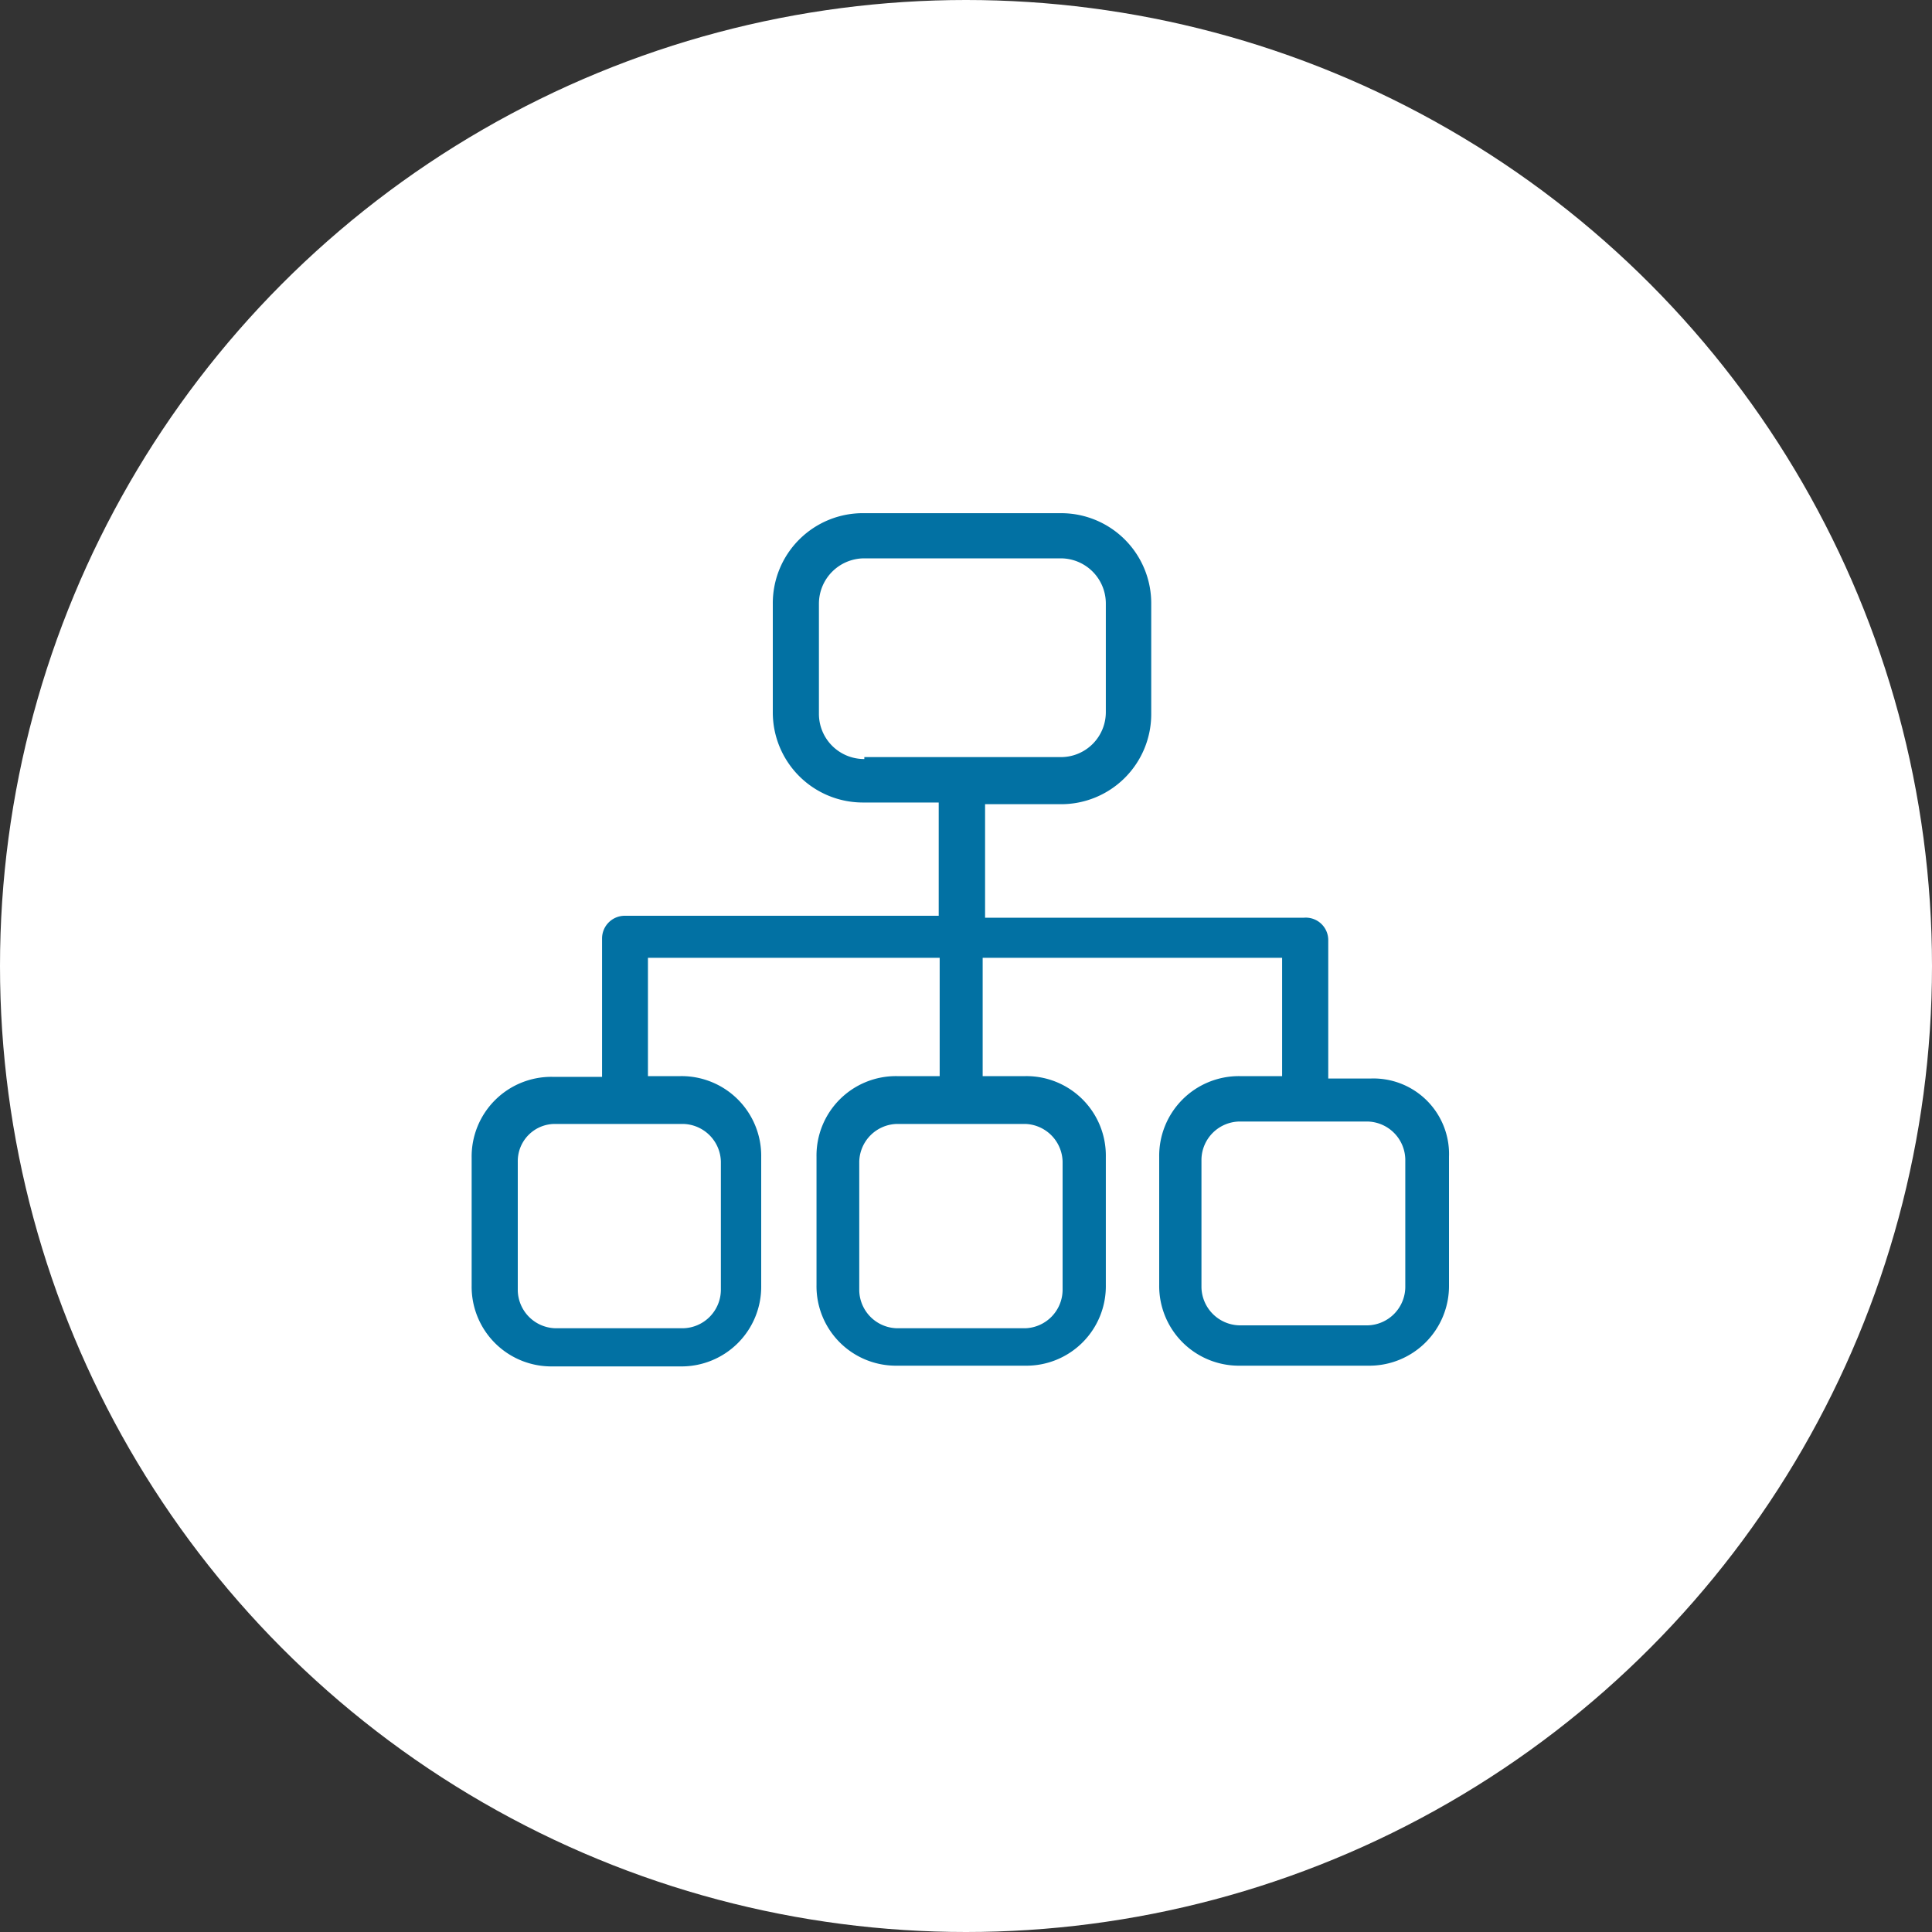
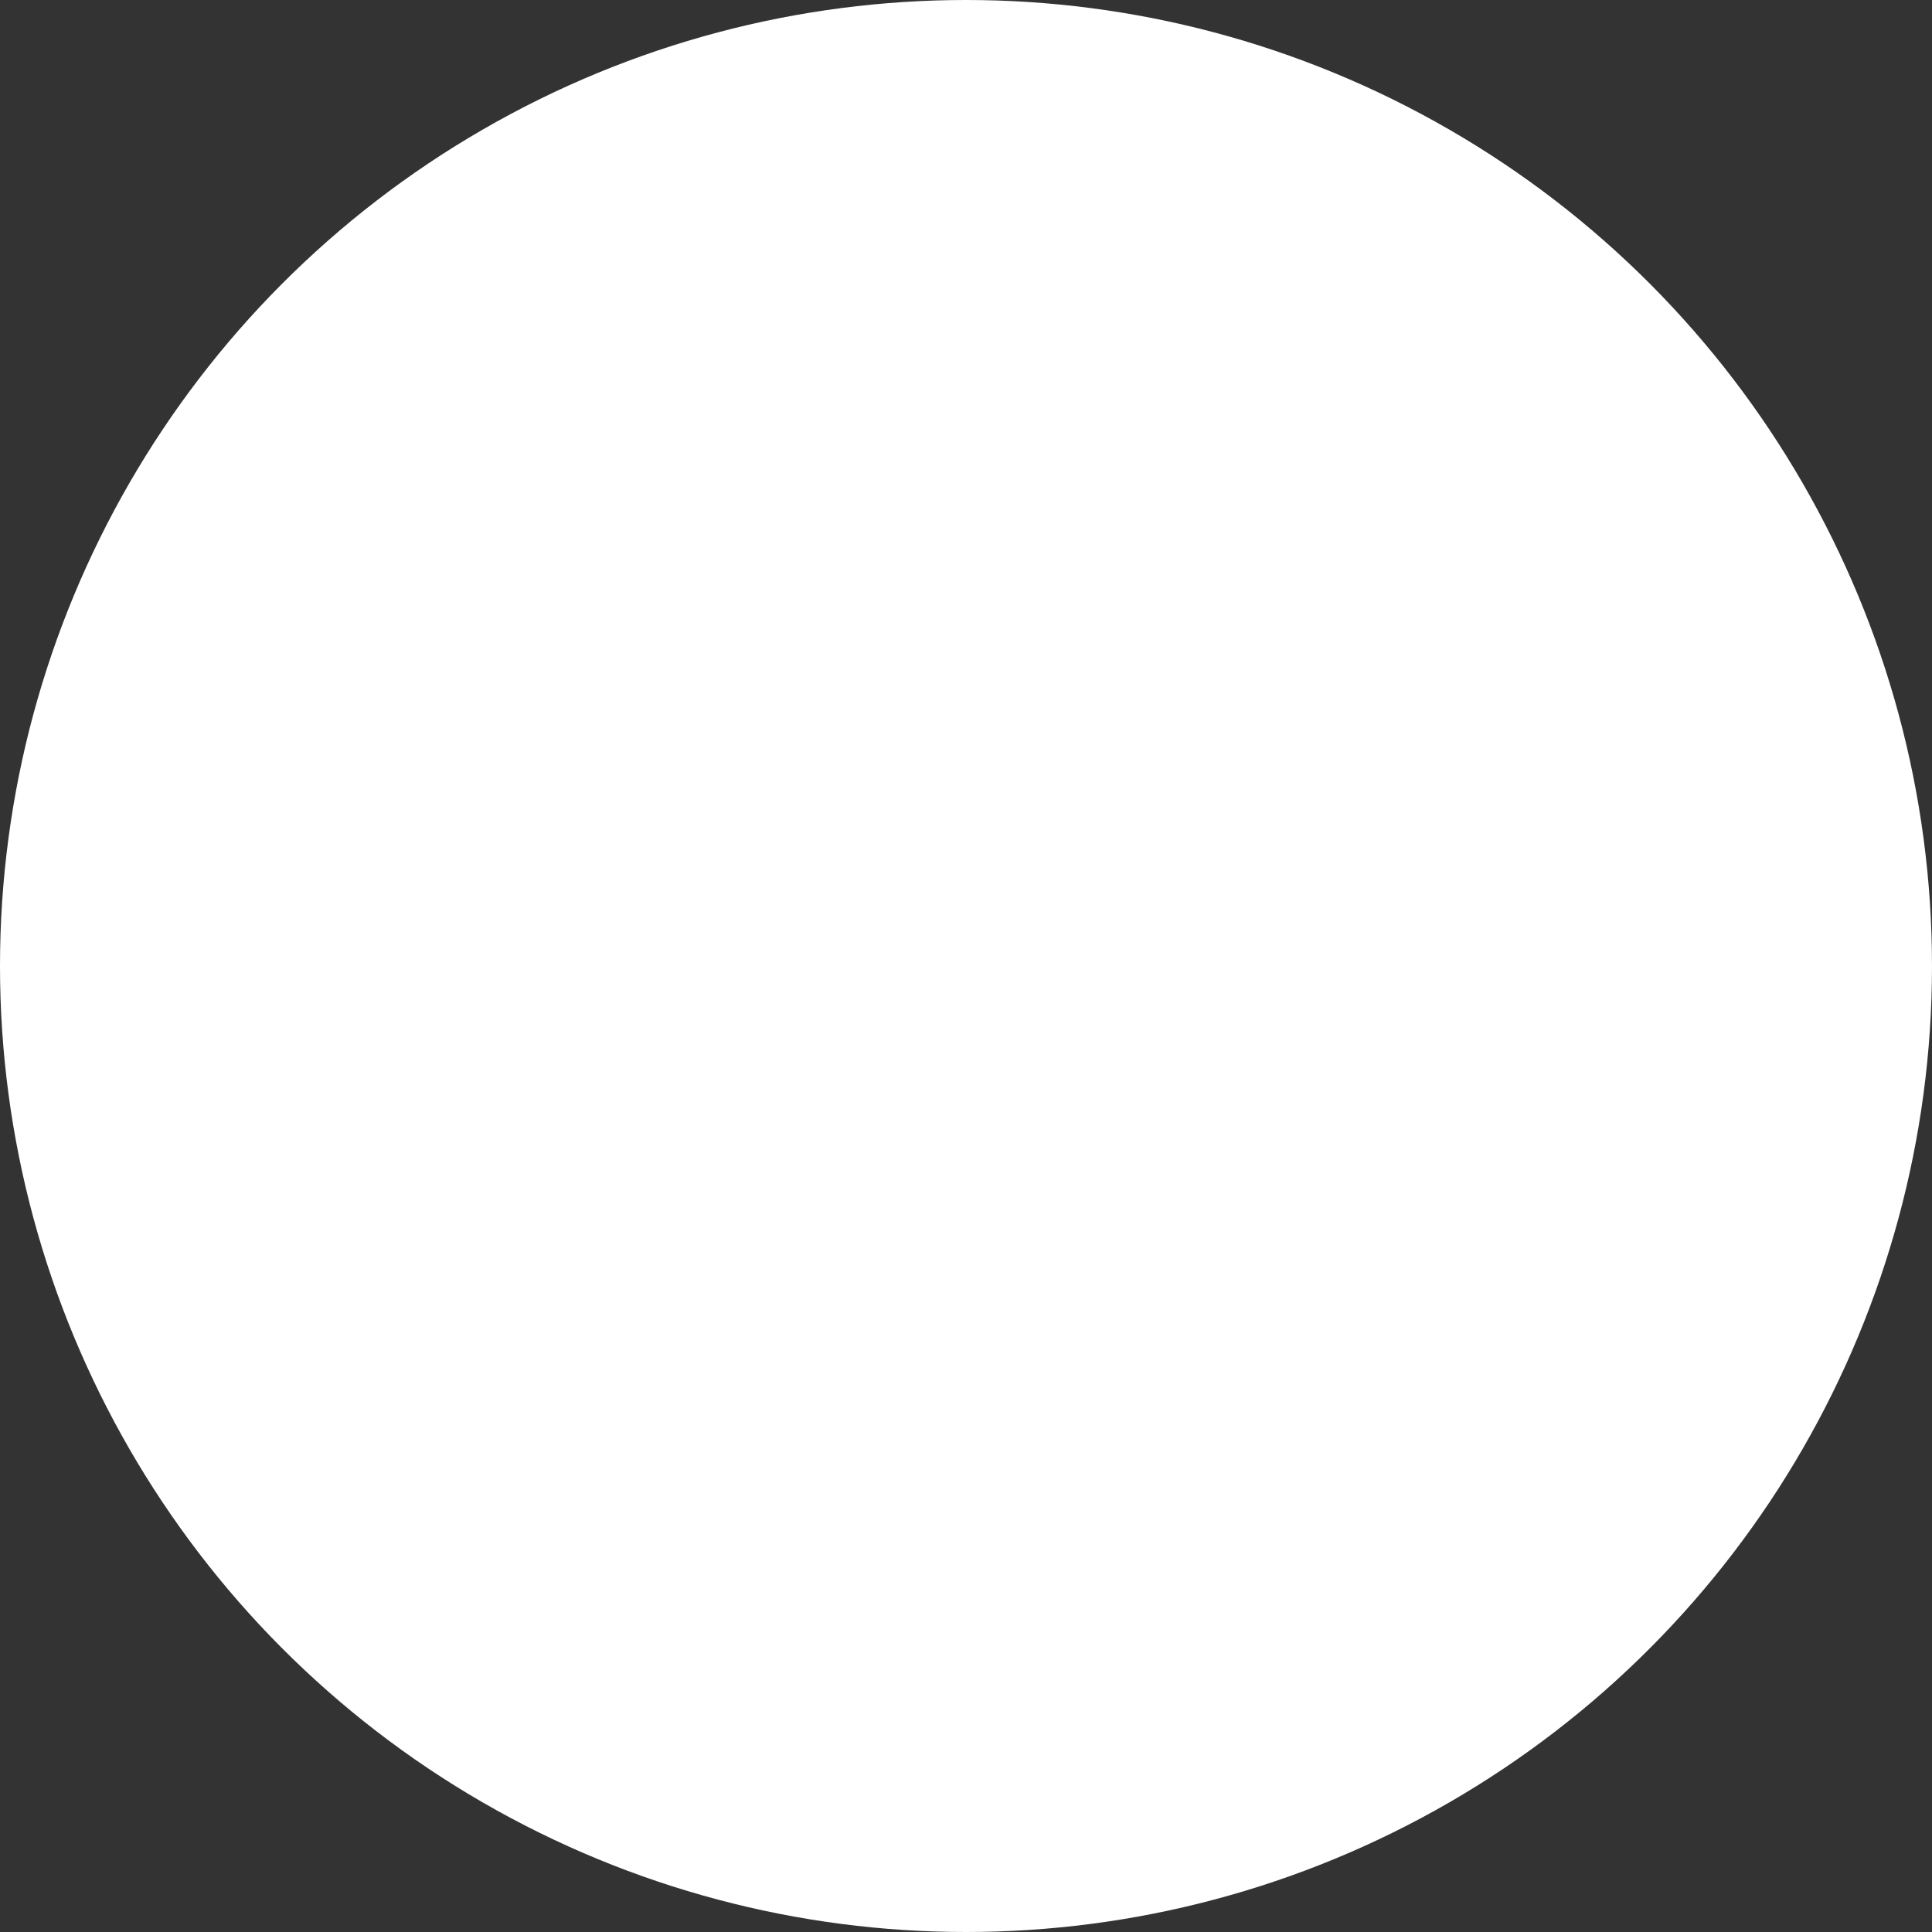
<svg xmlns="http://www.w3.org/2000/svg" id="Layer_1" data-name="Layer 1" viewBox="0 0 80 80">
  <rect x="0" y="0" width="80" height="80" fill="#333333" stroke="none" />
  <defs>
    <style>.cls-1{fill:#fff;}.cls-2{fill:#0271a3;}</style>
  </defs>
  <title>measurement-schematicssvg</title>
  <circle class="cls-1" cx="40" cy="40" r="40" />
  <g id="Design">
    <g id="Customer-Service">
      <g id="About-Product">
        <g id="Group">
          <g id="Measurment-Schem">
            <g id="Icon">
              <g id="Icon-Measurement-Schematics">
-                 <path class="cls-2" d="M58.19,53.31a1.6,1.6,0,0,1-1.56,1.57H51.32a1.61,1.61,0,0,1-1.57-1.57V48a1.6,1.6,0,0,1,1.57-1.56h5.31A1.6,1.6,0,0,1,58.19,48ZM35.79,31.43a1.87,1.87,0,0,1-1.88-1.88V25a1.88,1.88,0,0,1,1.88-1.88h8.13A1.87,1.87,0,0,1,45.79,25v4.48a1.86,1.86,0,0,1-1.87,1.87H35.79Zm6.67,15.11A1.6,1.6,0,0,1,44,48.1v5.32A1.6,1.6,0,0,1,42.46,55H37.14a1.6,1.6,0,0,1-1.56-1.56V48.1a1.6,1.6,0,0,1,1.56-1.56Zm-14.18,0a1.6,1.6,0,0,1,1.57,1.56v5.32A1.6,1.6,0,0,1,28.28,55H23a1.6,1.6,0,0,1-1.56-1.56V48.1A1.54,1.54,0,0,1,23,46.54Zm28.46-1.88H55V38.93A.93.93,0,0,0,54,38H40.79V33.3h3.13a3.73,3.73,0,0,0,3.75-3.75V25a3.73,3.73,0,0,0-3.75-3.75H35.79A3.73,3.73,0,0,0,32,25v4.48a3.73,3.73,0,0,0,3.75,3.75h3.12v4.69h-13a.94.94,0,0,0-.94.94v5.73H22.87a3.3,3.3,0,0,0-3.34,3.34v5.31a3.3,3.3,0,0,0,3.34,3.34h5.31a3.3,3.3,0,0,0,3.34-3.34V47.9a3.3,3.3,0,0,0-3.34-3.34H26.83v-4.9H38.91v4.9H37.14a3.29,3.29,0,0,0-3.33,3.34v5.31a3.29,3.29,0,0,0,3.33,3.34h5.32a3.29,3.29,0,0,0,3.33-3.34V47.9a3.29,3.29,0,0,0-3.33-3.34H40.69v-4.9h12.4v4.9H51.32A3.3,3.3,0,0,0,48,47.9v5.31a3.3,3.3,0,0,0,3.34,3.34h5.31A3.3,3.3,0,0,0,60,53.21V47.9A3.13,3.13,0,0,0,56.74,44.66Z" />
-               </g>
+                 </g>
            </g>
          </g>
        </g>
      </g>
    </g>
  </g>
</svg>